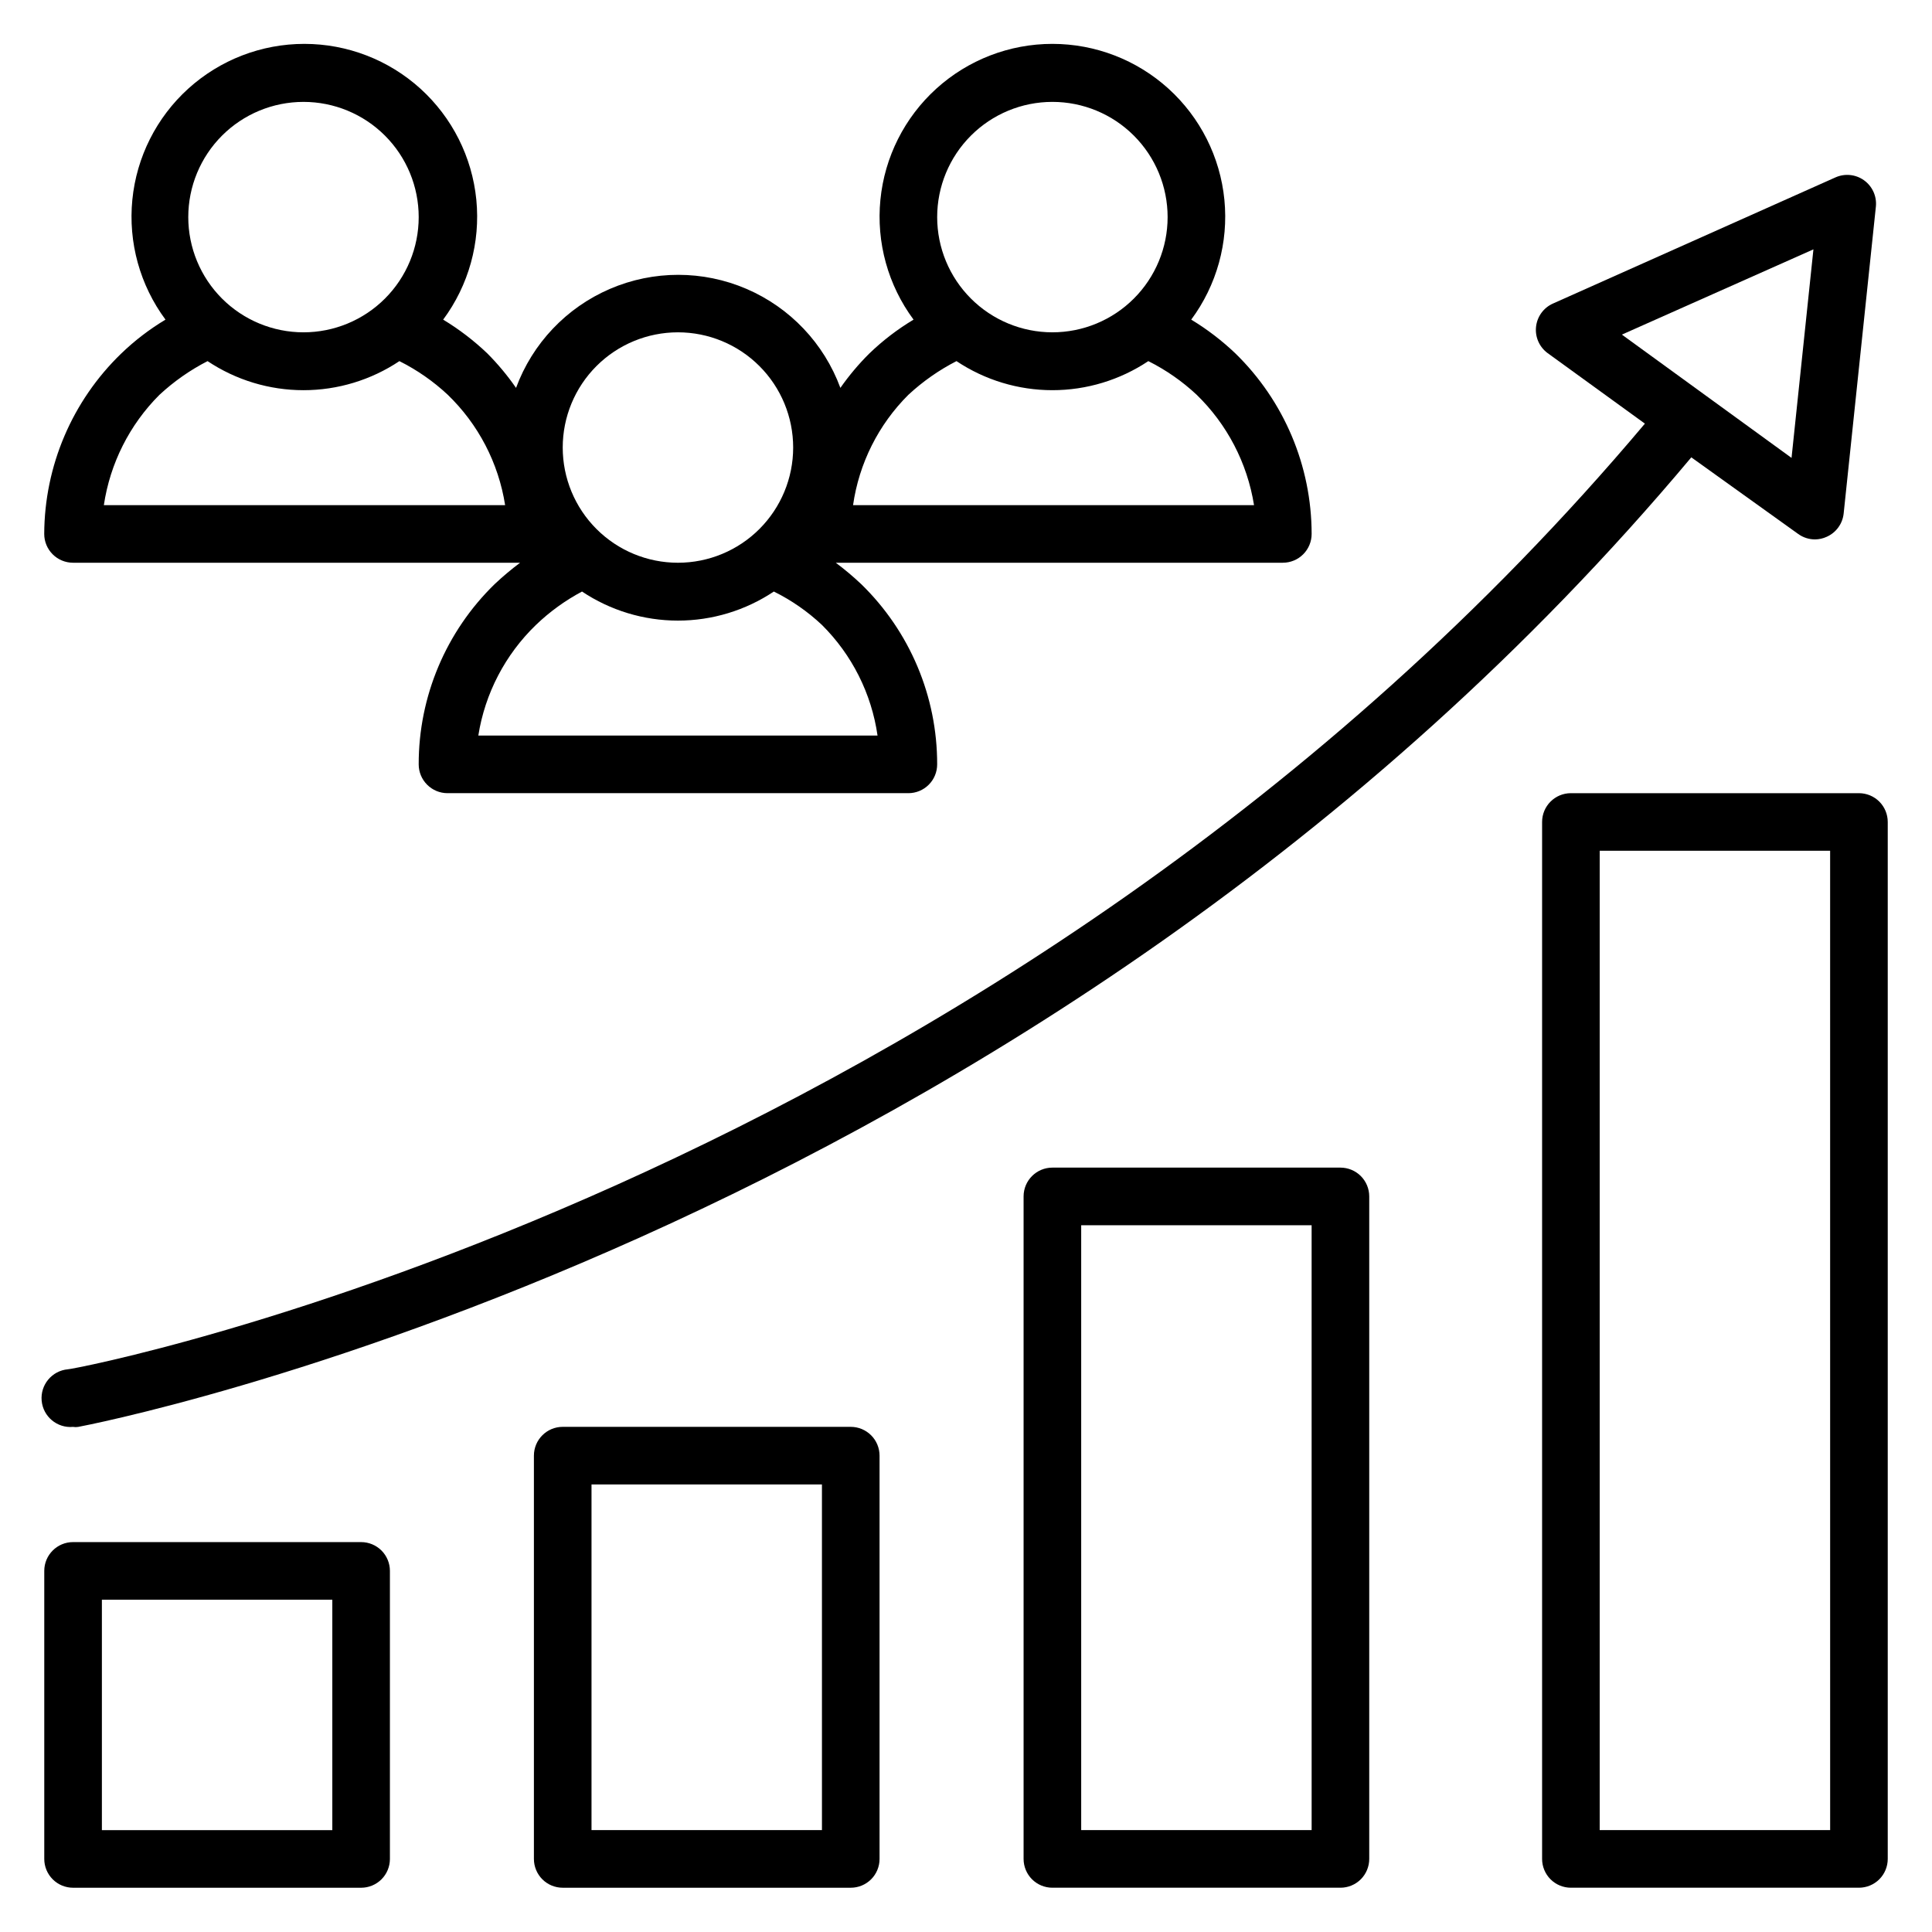
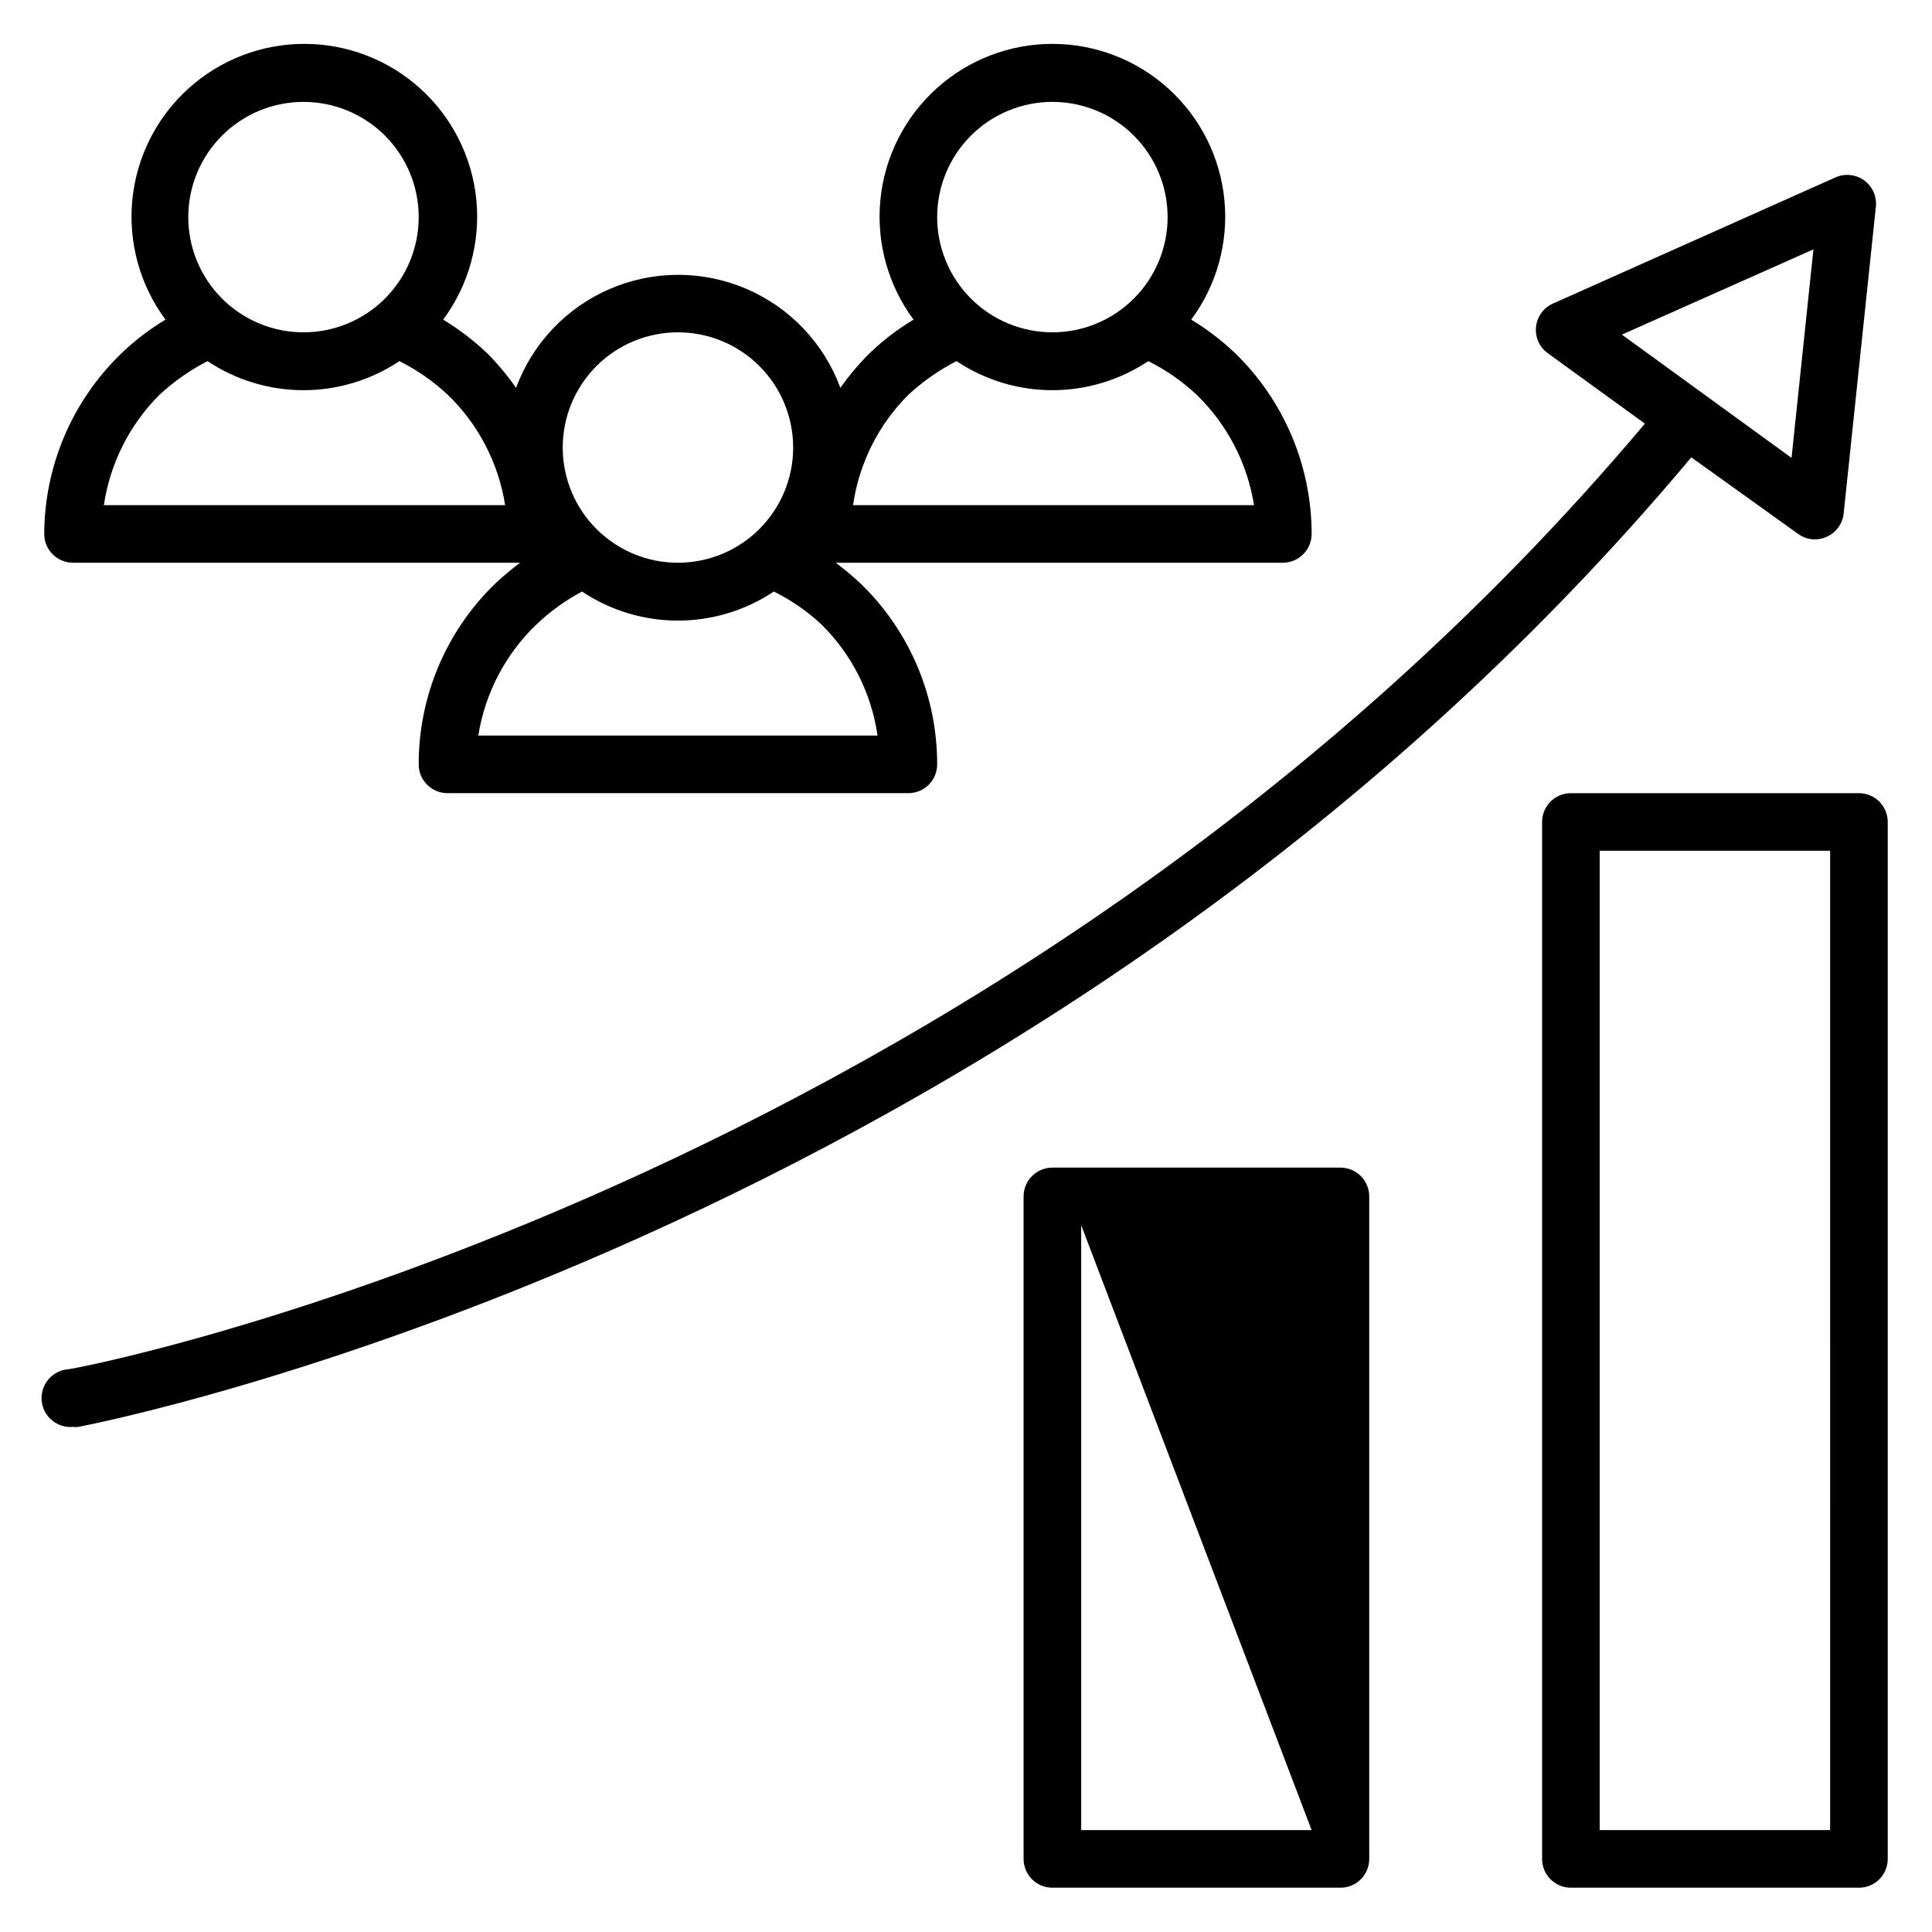
<svg xmlns="http://www.w3.org/2000/svg" fill="#000000" width="800px" height="800px" version="1.1" viewBox="144 144 512 512">
  <g>
-     <path d="m239.7 552.67h-76.336c-4.215 0-7.633 3.418-7.633 7.633v76.336c0 2.023 0.805 3.965 2.238 5.398 1.43 1.43 3.371 2.234 5.394 2.234h76.336c2.023 0 3.965-0.805 5.398-2.234 1.43-1.434 2.234-3.375 2.234-5.398v-76.336c0-2.023-0.805-3.965-2.234-5.398-1.434-1.43-3.375-2.234-5.398-2.234zm-7.633 76.336h-61.066v-61.07h61.066z" />
-     <path d="m369.46 522.13h-76.336c-4.215 0-7.633 3.418-7.633 7.637v106.87c0 2.023 0.805 3.965 2.234 5.398 1.434 1.43 3.375 2.234 5.398 2.234h76.336c2.023 0 3.965-0.805 5.398-2.234 1.43-1.434 2.234-3.375 2.234-5.398v-106.87c0-2.027-0.805-3.969-2.234-5.398-1.434-1.434-3.375-2.238-5.398-2.238zm-7.633 106.87h-61.07v-91.602h61.066z" />
-     <path d="m499.23 453.43h-76.336c-4.215 0-7.633 3.418-7.633 7.633v175.57c0 2.023 0.805 3.965 2.234 5.398 1.434 1.43 3.375 2.234 5.398 2.234h76.336c2.023 0 3.965-0.805 5.398-2.234 1.43-1.434 2.234-3.375 2.234-5.398v-175.57c0-2.023-0.805-3.965-2.234-5.398-1.434-1.43-3.375-2.234-5.398-2.234zm-7.633 175.57h-61.07v-160.3h61.066z" />
+     <path d="m499.23 453.43h-76.336c-4.215 0-7.633 3.418-7.633 7.633v175.57c0 2.023 0.805 3.965 2.234 5.398 1.434 1.43 3.375 2.234 5.398 2.234h76.336c2.023 0 3.965-0.805 5.398-2.234 1.43-1.434 2.234-3.375 2.234-5.398v-175.57c0-2.023-0.805-3.965-2.234-5.398-1.434-1.43-3.375-2.234-5.398-2.234zm-7.633 175.57h-61.07v-160.3z" />
    <path d="m636.64 354.2h-76.336c-4.215 0-7.633 3.418-7.633 7.633v274.8c0 2.023 0.805 3.965 2.234 5.398 1.434 1.43 3.375 2.234 5.398 2.234h76.336c2.023 0 3.965-0.805 5.398-2.234 1.43-1.434 2.234-3.375 2.234-5.398v-274.8c0-2.027-0.805-3.969-2.234-5.398-1.434-1.434-3.375-2.234-5.398-2.234zm-7.633 274.8h-61.07v-259.54h61.066z" />
    <path d="m620.53 285.5c1.309 0.949 2.887 1.457 4.504 1.449 1.051-0.016 2.094-0.25 3.051-0.688 2.5-1.105 4.219-3.461 4.504-6.18l8.551-81.449c0.23-2.688-0.977-5.297-3.168-6.863-2.195-1.566-5.055-1.859-7.519-0.773l-74.883 33.438c-2.5 1.105-4.219 3.465-4.504 6.184-0.289 2.691 0.875 5.336 3.051 6.945l25.801 18.703c-171.45 203.66-415.49 250.61-417.93 250.61-4.219 0.379-7.328 4.106-6.949 8.32 0.379 4.215 4.106 7.324 8.32 6.945 0.457 0.078 0.922 0.078 1.375 0 2.519-0.457 252.44-48.016 427.48-256.94zm4.047-75.418-5.801 55.266-44.961-32.672z" />
    <path d="m163.36 293.13h118.47c-2.344 1.754-4.586 3.641-6.719 5.648-12.906 12.547-20.18 29.789-20.152 47.785 0 2.027 0.805 3.969 2.238 5.398 1.43 1.434 3.371 2.238 5.398 2.238h122.13c2.027 0 3.969-0.805 5.398-2.238 1.434-1.43 2.234-3.371 2.234-5.398 0.031-17.996-7.242-35.238-20.152-47.785-2.129-2.008-4.371-3.894-6.715-5.648h118.47c2.027 0 3.969-0.805 5.398-2.234 1.434-1.434 2.238-3.375 2.238-5.398-0.016-18.027-7.312-35.285-20.23-47.863-3.559-3.391-7.473-6.383-11.68-8.93 6.769-9.133 9.902-20.457 8.789-31.77-1.117-11.316-6.402-21.809-14.824-29.445-8.426-7.633-19.387-11.863-30.758-11.863-11.367 0-22.332 4.231-30.754 11.863-8.426 7.637-13.711 18.129-14.824 29.445-1.117 11.312 2.016 22.637 8.785 31.77-4.25 2.547-8.191 5.566-11.754 9.008-2.812 2.793-5.367 5.836-7.637 9.082-4.344-11.789-13.344-21.281-24.891-26.242-11.547-4.961-24.625-4.961-36.168 0-11.547 4.961-20.547 14.453-24.895 26.242-2.266-3.273-4.82-6.34-7.633-9.16-3.555-3.391-7.473-6.383-11.68-8.93 6.773-9.133 9.902-20.457 8.789-31.77-1.117-11.316-6.402-21.809-14.824-29.445-8.426-7.633-19.387-11.863-30.758-11.863-11.367 0-22.328 4.231-30.754 11.863-8.426 7.637-13.707 18.129-14.824 29.445-1.117 11.312 2.016 22.637 8.785 31.77-4.246 2.547-8.191 5.566-11.754 9.008-12.965 12.527-20.316 29.758-20.383 47.785 0 2.023 0.805 3.965 2.238 5.398 1.43 1.43 3.371 2.234 5.394 2.234zm213.2 45.801h-105.8c1.77-11.168 7.129-21.457 15.266-29.312 3.641-3.5 7.754-6.481 12.215-8.855 7.523 5.023 16.371 7.703 25.418 7.703 9.047 0 17.895-2.68 25.418-7.703 4.664 2.305 8.961 5.289 12.75 8.855 7.965 7.914 13.137 18.203 14.73 29.312zm46.336-167.93c8.098 0 15.863 3.215 21.59 8.941 5.727 5.727 8.945 13.492 8.945 21.59s-3.219 15.867-8.945 21.59c-5.727 5.727-13.492 8.945-21.59 8.945-8.098 0-15.863-3.219-21.59-8.945-5.727-5.723-8.945-13.492-8.945-21.59s3.219-15.863 8.945-21.59c5.727-5.727 13.492-8.941 21.59-8.941zm-38.168 77.629c3.82-3.547 8.109-6.551 12.75-8.93 7.527 5.023 16.371 7.703 25.418 7.703 9.047 0 17.895-2.68 25.422-7.703 4.648 2.328 8.941 5.309 12.746 8.855 8.125 7.863 13.48 18.148 15.266 29.312h-106.26c1.586-11.078 6.731-21.34 14.656-29.238zm-61.066-16.562c8.098 0 15.863 3.215 21.59 8.941 5.727 5.727 8.945 13.492 8.945 21.594 0 8.098-3.219 15.863-8.945 21.59-5.727 5.727-13.492 8.941-21.59 8.941-8.098 0-15.863-3.215-21.59-8.941-5.727-5.727-8.945-13.492-8.945-21.59 0-8.102 3.219-15.867 8.945-21.594 5.727-5.727 13.492-8.941 21.59-8.941zm-99.234-61.066c8.098 0 15.863 3.215 21.59 8.941 5.727 5.727 8.941 13.492 8.941 21.59s-3.215 15.867-8.941 21.59c-5.727 5.727-13.492 8.945-21.59 8.945-8.098 0-15.867-3.219-21.594-8.945-5.723-5.723-8.941-13.492-8.941-21.59s3.219-15.863 8.941-21.59c5.727-5.727 13.496-8.941 21.594-8.941zm-38.168 77.629c3.82-3.547 8.109-6.551 12.746-8.93 7.527 5.023 16.371 7.703 25.422 7.703 9.047 0 17.891-2.68 25.418-7.703 4.652 2.328 8.945 5.309 12.75 8.855 8.152 7.84 13.516 18.137 15.266 29.312h-106.34c1.652-11.074 6.816-21.324 14.734-29.238z" />
  </g>
</svg>